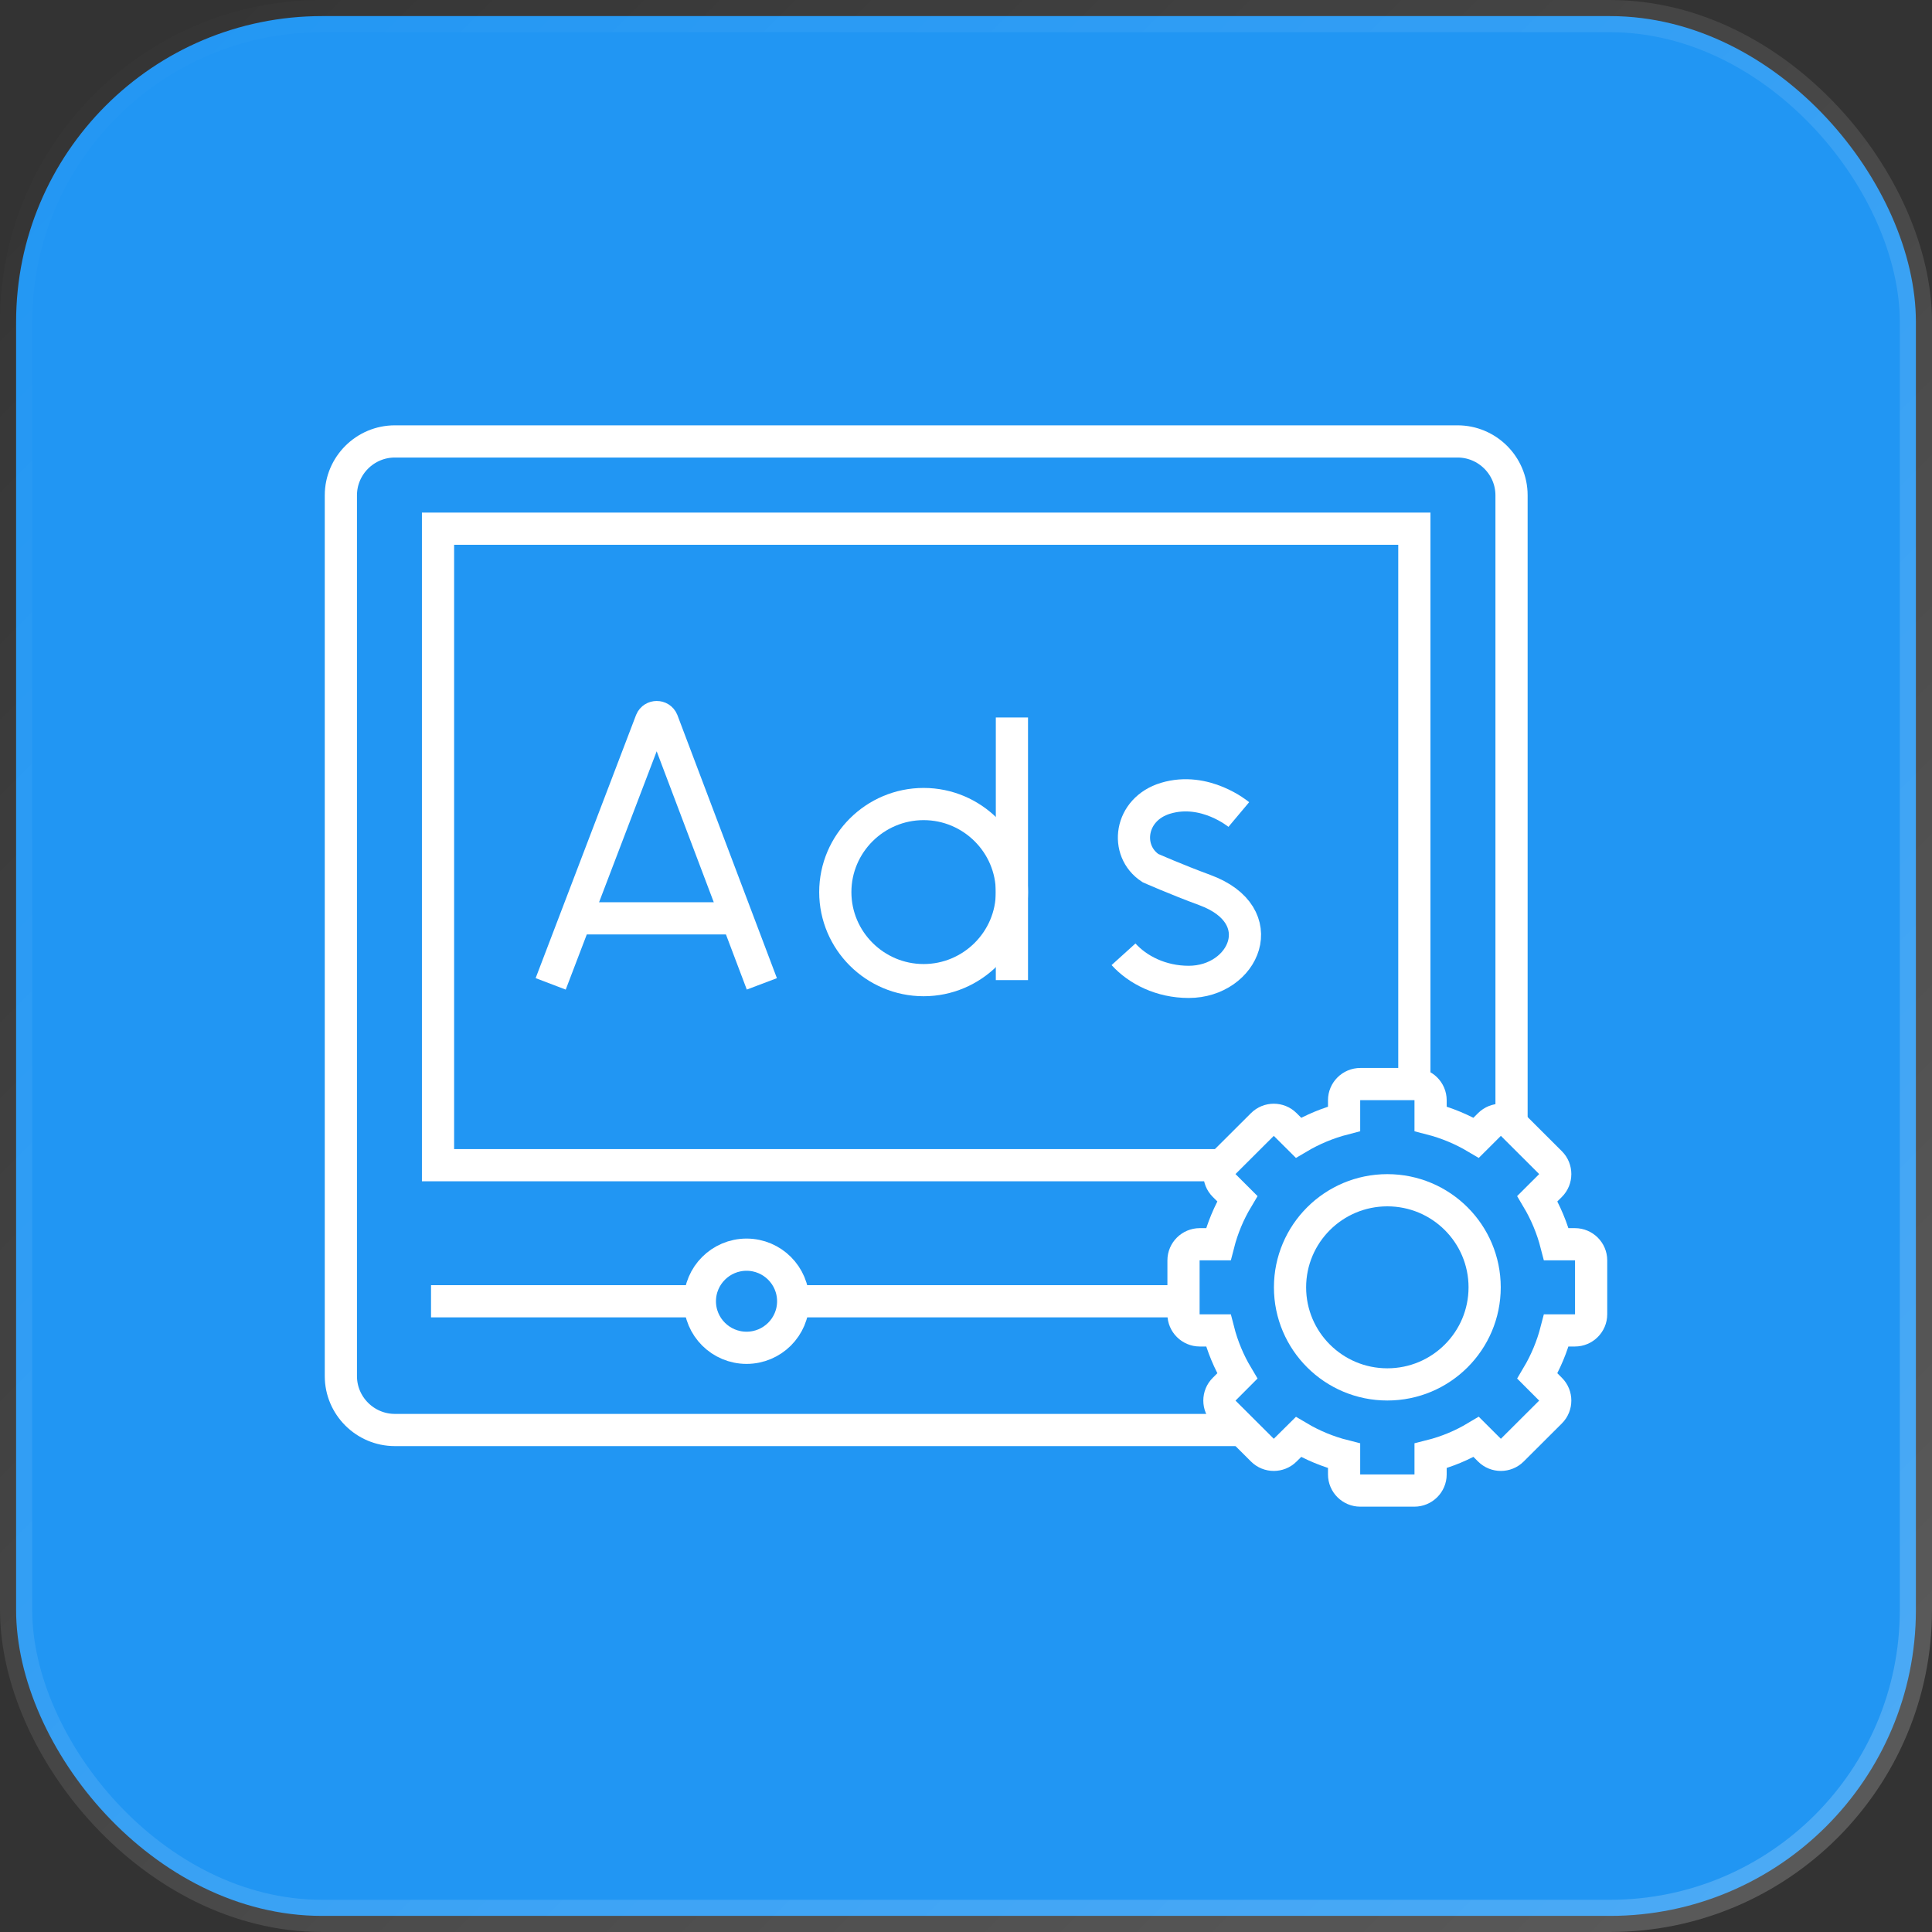
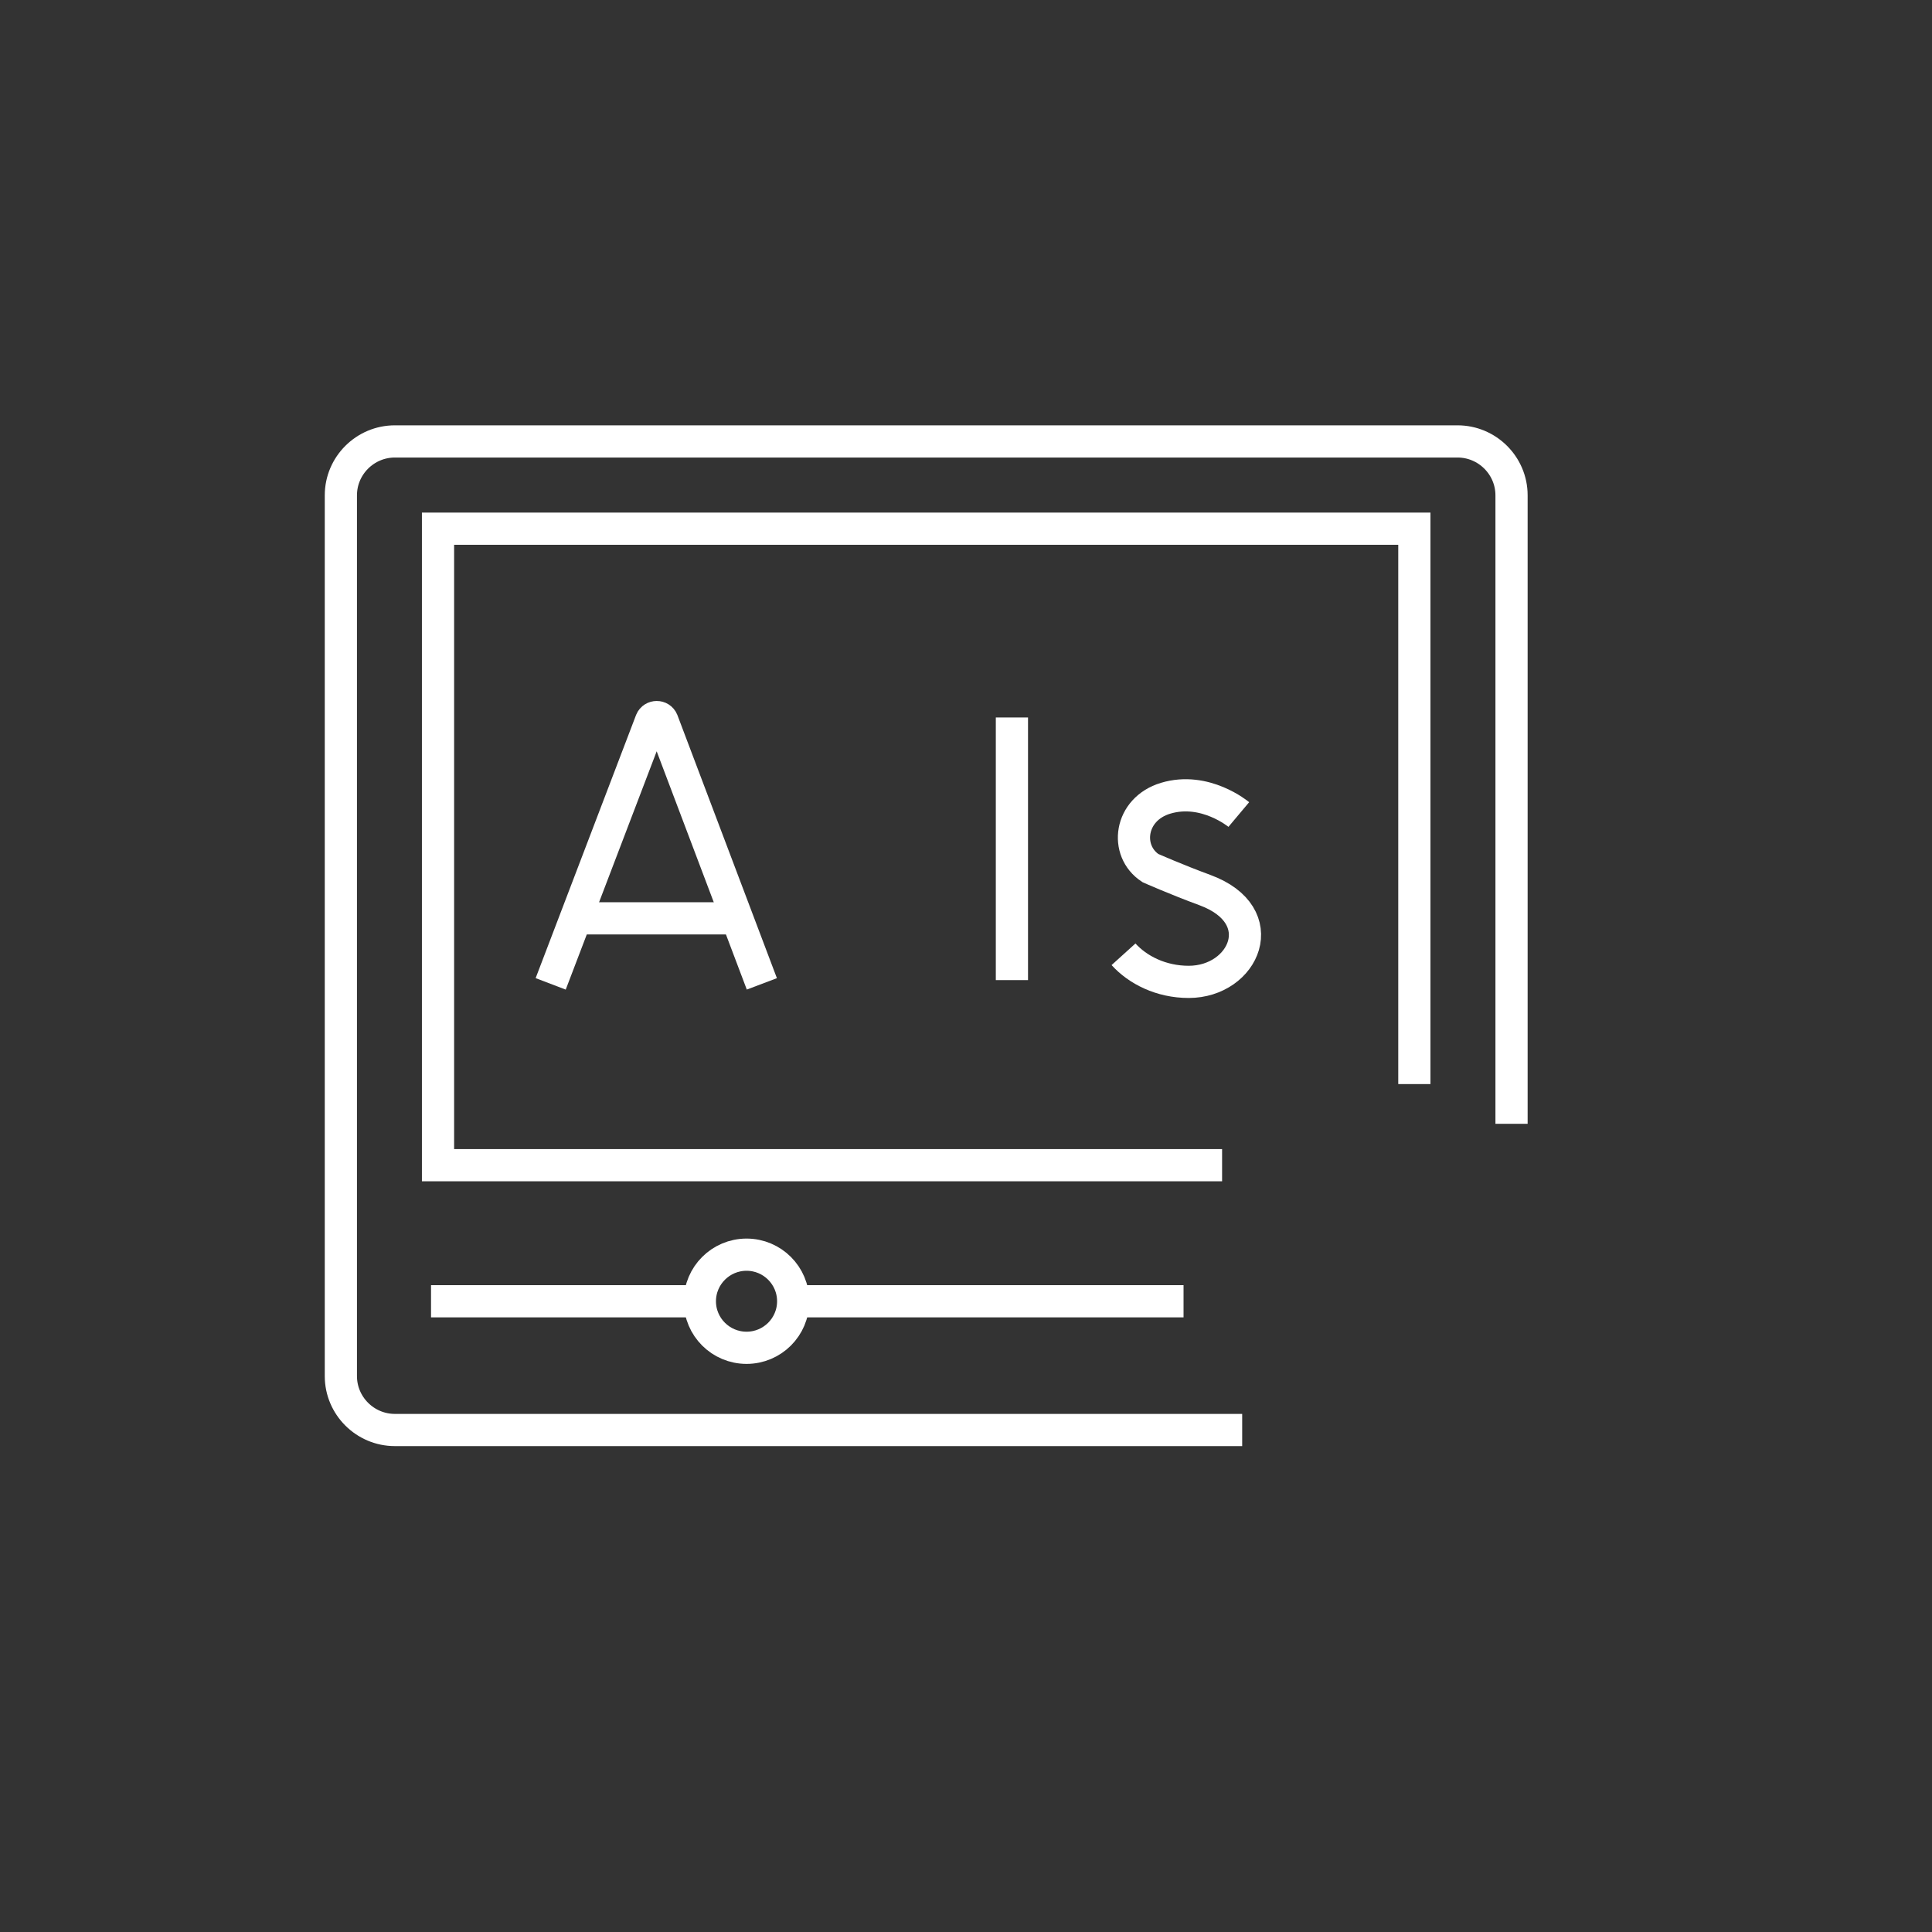
<svg xmlns="http://www.w3.org/2000/svg" width="60" height="60" viewBox="0 0 60 60" fill="none">
  <rect x="0" y="0" width="60" height="60" fill="#333333" stroke="none" />
-   <rect x="0.5" y="0.5" width="59" height="59" rx="9.5" fill="#2196F3" stroke="url(#paint0_linear_1470_1110)" />
  <path d="M17.102 30.555L20.22 22.385C20.284 22.232 20.506 22.23 20.57 22.385L23.66 30.555" stroke="white" strokeMiterlimit="10" strokeLinecap="round" strokeLinejoin="round" />
  <path d="M18.076 28.52H22.704" stroke="white" strokeMiterlimit="10" strokeLinecap="round" strokeLinejoin="round" />
  <path d="M38.472 25.296C38.472 25.296 37.43 24.421 36.2 24.79C35.07 25.13 34.914 26.427 35.729 26.96C35.729 26.96 36.531 27.315 37.419 27.642C39.56 28.431 38.639 30.493 36.916 30.493C36.052 30.493 35.329 30.119 34.892 29.636" stroke="white" strokeMiterlimit="10" strokeLinecap="round" strokeLinejoin="round" />
  <path d="M31.426 22.282V30.438" stroke="white" strokeMiterlimit="10" strokeLinecap="round" strokeLinejoin="round" />
-   <path d="M31.426 27.705C31.426 26.197 30.193 24.97 28.684 24.97C27.174 24.97 25.941 26.197 25.941 27.705C25.941 29.211 27.174 30.439 28.684 30.439C30.193 30.439 31.426 29.211 31.426 27.705Z" stroke="white" strokeMiterlimit="10" strokeLinecap="round" strokeLinejoin="round" />
-   <path d="M43.085 42.994C41.417 42.994 40.063 41.644 40.063 39.98C40.063 38.314 41.417 36.964 43.085 36.964C44.755 36.964 46.107 38.314 46.107 39.98C46.106 41.644 44.755 42.994 43.085 42.994Z" stroke="white" strokeMiterlimit="10" strokeLinecap="round" strokeLinejoin="round" />
  <path d="M38.577 44.41H12.263C11.34 44.41 10.586 43.658 10.586 42.737V15.382C10.586 14.461 11.34 13.709 12.263 13.709H45.265C46.188 13.709 46.942 14.461 46.942 15.382V34.901" stroke="white" strokeMiterlimit="10" strokeLinecap="round" strokeLinejoin="round" />
  <path d="M37.953 36.186H30.218M30.859 36.186H13.603V16.419L30.391 16.419M30.218 16.419H43.924V33.667" stroke="white" strokeMiterlimit="10" strokeLinecap="round" strokeLinejoin="round" />
-   <path d="M45.845 35.333C45.408 35.074 44.933 34.875 44.428 34.745V34.167C44.428 33.893 44.201 33.667 43.924 33.667H42.245C41.968 33.667 41.742 33.893 41.742 34.167V34.745C41.239 34.875 40.762 35.074 40.325 35.333L39.913 34.923C39.718 34.728 39.399 34.728 39.204 34.923L38.017 36.107C37.821 36.302 37.821 36.622 38.017 36.817L38.426 37.225C38.166 37.661 37.966 38.136 37.837 38.641H37.259C36.982 38.641 36.755 38.866 36.755 39.142V40.817C36.755 41.091 36.982 41.317 37.259 41.317H37.837C37.966 41.821 38.166 42.297 38.426 42.733L38.017 43.143C37.821 43.336 37.821 43.656 38.017 43.851L39.204 45.035C39.399 45.23 39.718 45.23 39.913 45.035L40.325 44.627C40.762 44.886 41.239 45.085 41.742 45.212V45.791C41.742 46.067 41.968 46.291 42.245 46.291H43.924C44.201 46.291 44.428 46.067 44.428 45.791V45.212C44.933 45.085 45.408 44.886 45.845 44.625L46.256 45.035C46.452 45.23 46.77 45.23 46.966 45.035L48.153 43.851C48.348 43.656 48.348 43.336 48.153 43.143L47.744 42.733C48.003 42.297 48.203 41.821 48.333 41.317H48.911C49.188 41.317 49.414 41.091 49.414 40.817V39.142C49.414 38.866 49.188 38.641 48.911 38.641H48.333C48.203 38.136 48.003 37.661 47.744 37.225L48.153 36.817C48.348 36.622 48.348 36.302 48.153 36.107L46.966 34.923C46.77 34.728 46.452 34.728 46.256 34.923L45.845 35.333Z" stroke="white" strokeMiterlimit="10" strokeLinecap="round" strokeLinejoin="round" />
  <path d="M13.386 40.412H21.735M24.633 40.412H36.756" stroke="white" strokeMiterlimit="10" strokeLinecap="round" strokeLinejoin="round" />
  <path d="M23.185 41.857C22.385 41.857 21.735 41.21 21.735 40.412C21.735 39.614 22.385 38.965 23.185 38.965C23.985 38.965 24.633 39.614 24.633 40.412C24.633 41.21 23.985 41.857 23.185 41.857Z" stroke="white" strokeMiterlimit="10" strokeLinecap="round" strokeLinejoin="round" />
  <defs>
    <linearGradient id="paint0_linear_1470_1110" x1="0" y1="0" x2="60" y2="60" gradientUnits="userSpaceOnUse">
      <stop stop-color="white" stop-opacity="0" />
      <stop offset="1" stop-color="white" stop-opacity="0.2" />
    </linearGradient>
  </defs>
</svg>